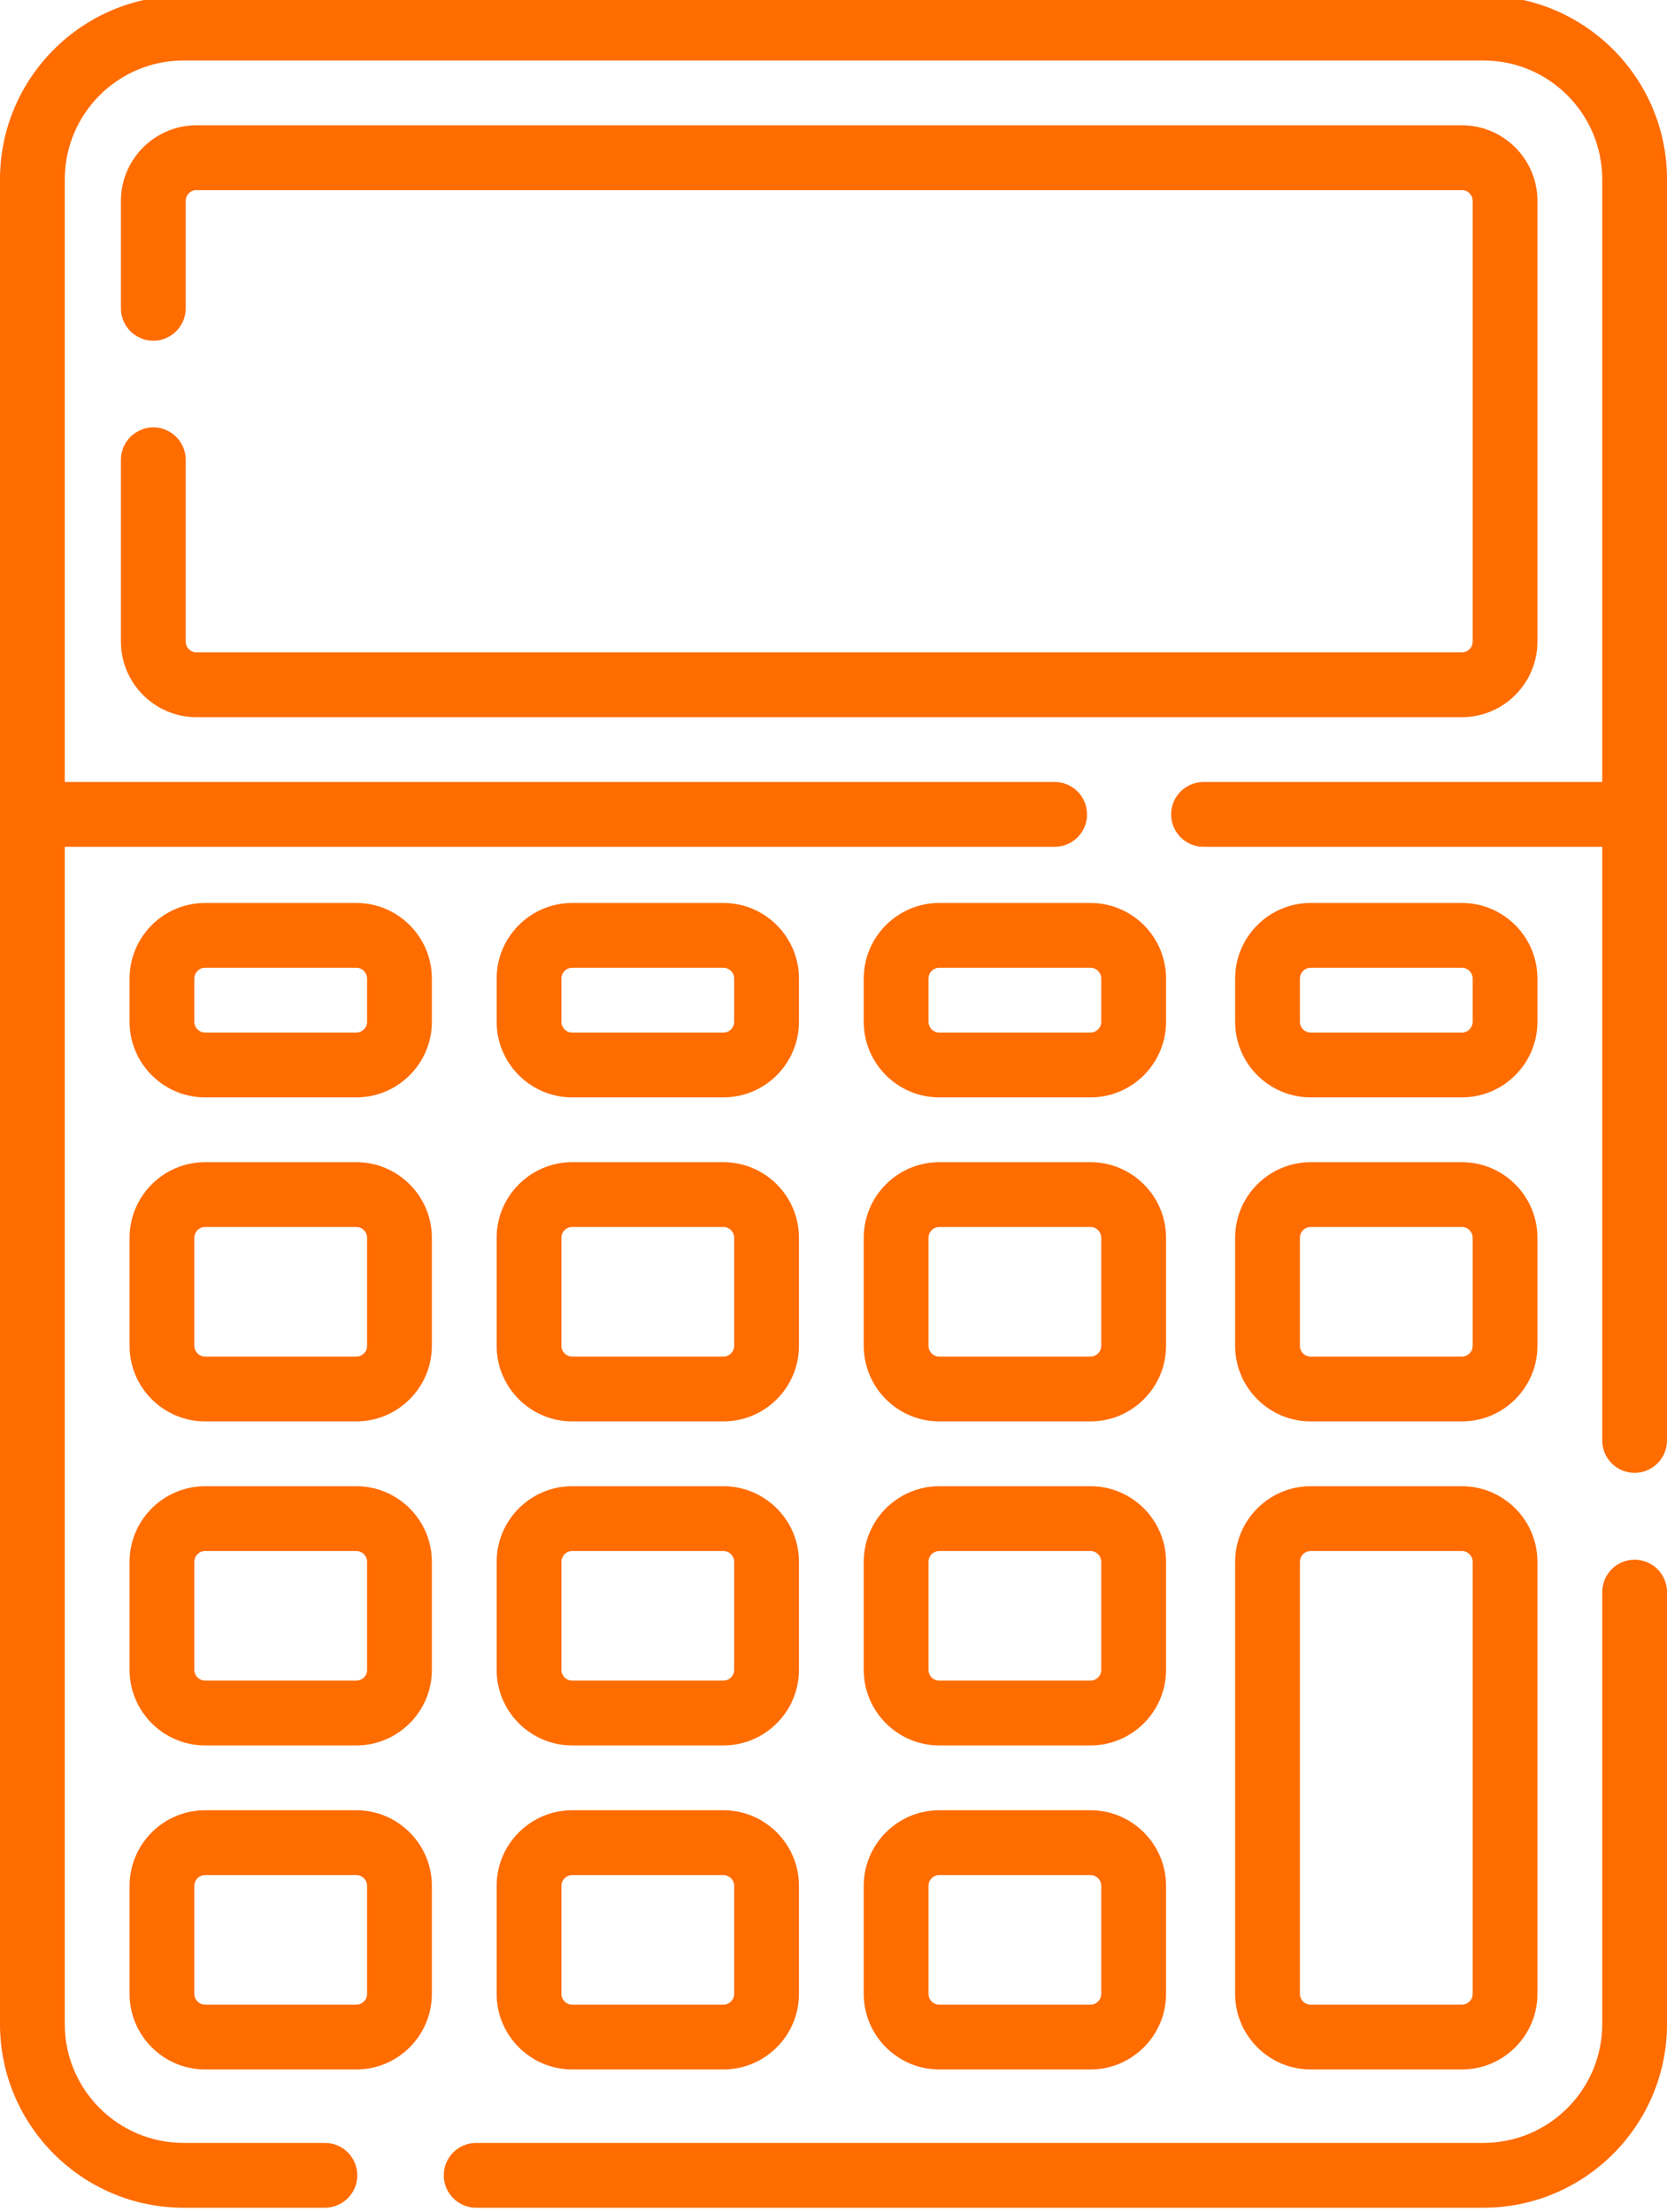
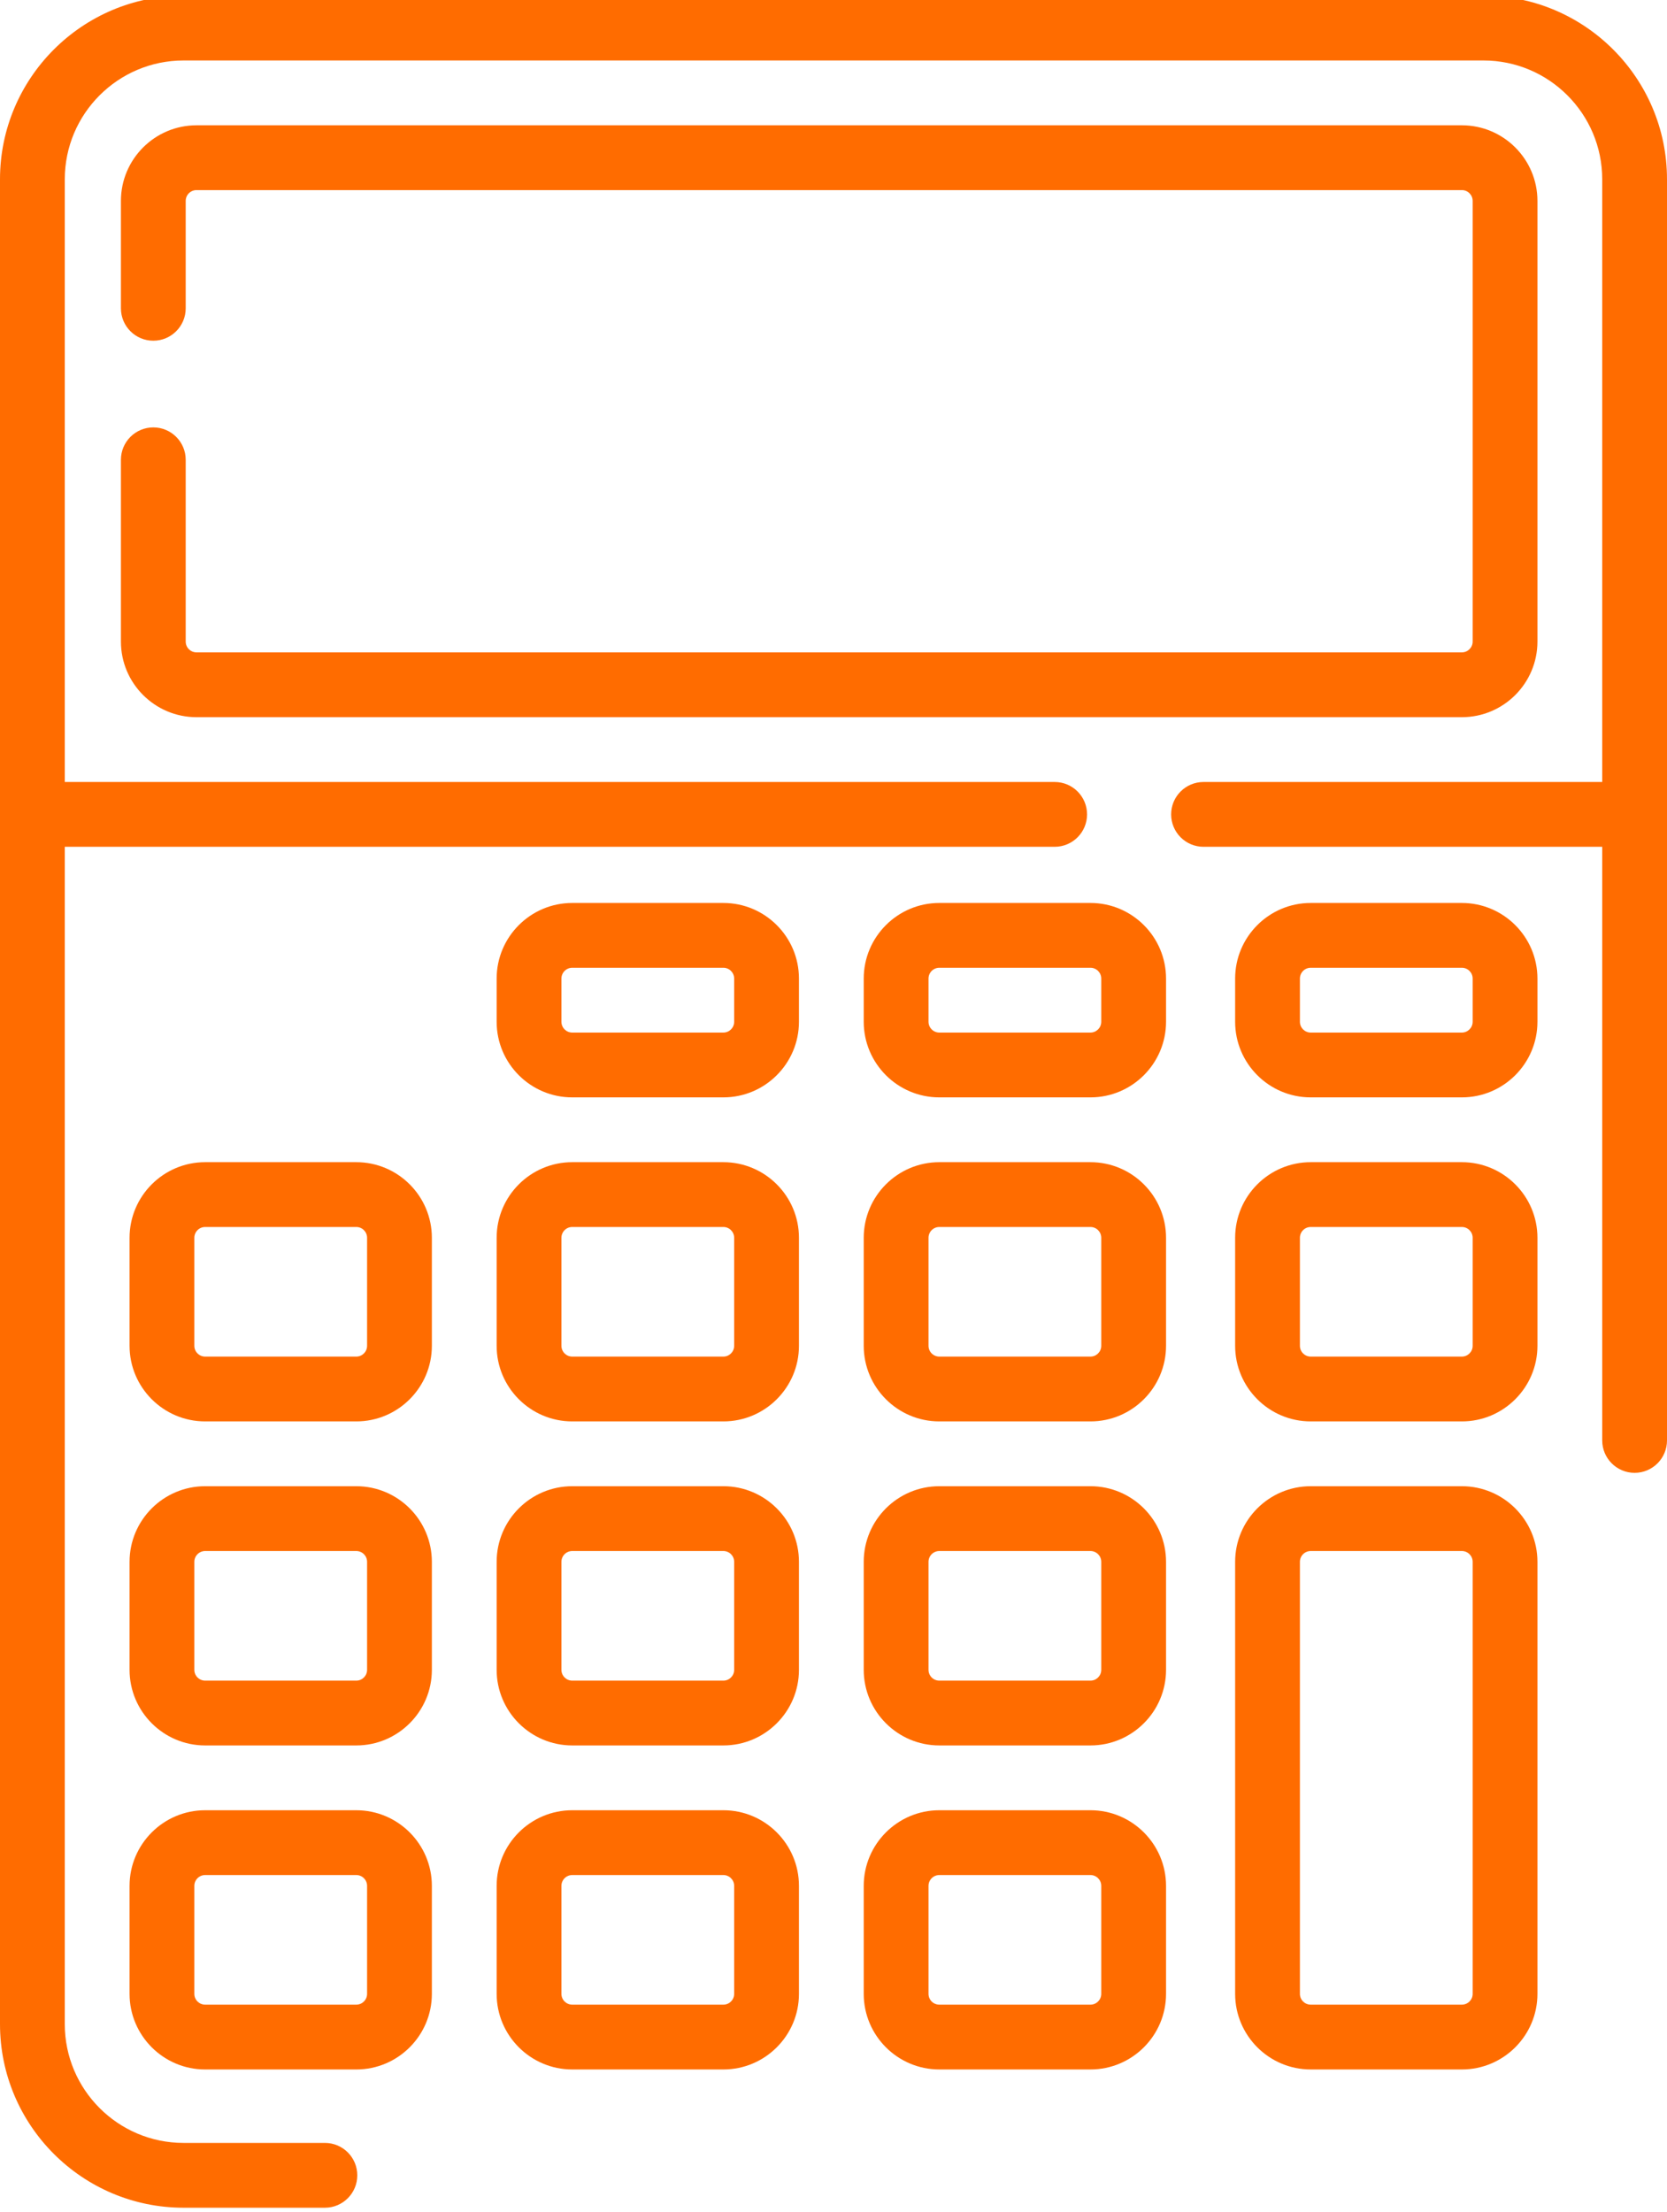
<svg xmlns="http://www.w3.org/2000/svg" version="1.1" id="Capa_1" x="0px" y="0px" width="386px" height="512px" viewBox="0 0 386 512" enable-background="new 0 0 386 512" xml:space="preserve">
  <g>
    <path fill="#FF6C00" d="M343.5-1h-301C19.065-1,0,18.065,0,41.5v427C0,491.935,19.064,511,42.5,511h32.732   c4.144,0,7.5-3.358,7.5-7.5s-3.356-7.5-7.5-7.5H42.5C27.336,496,15,483.664,15,468.5V196h229.213c4.143,0,7.5-3.358,7.5-7.5   s-3.357-7.5-7.5-7.5H15V41.5C15,26.336,27.336,14,42.5,14h301c15.162,0,27.5,12.336,27.5,27.5V181h-92.319   c-4.145,0-7.5,3.358-7.5,7.5s3.355,7.5,7.5,7.5H371v137.404c0,4.142,3.355,7.5,7.5,7.5c4.143,0,7.5-3.358,7.5-7.5V41.5   C386,18.065,366.935-1,343.5-1z" />
-     <path fill="#FF6C00" d="M378.5,361.011c-4.145,0-7.5,3.358-7.5,7.5V468.5c0,15.164-12.339,27.5-27.5,27.5H110.255   c-4.144,0-7.5,3.358-7.5,7.5s3.356,7.5,7.5,7.5H343.5c23.435,0,42.5-19.065,42.5-42.5v-99.989   C386,364.369,382.643,361.011,378.5,361.011z" />
    <path fill="#FF6C00" d="M35.5,98.925c-4.144,0-7.5,3.358-7.5,7.5V148.5c0,9.649,7.851,17.5,17.5,17.5h293   c9.647,0,17.5-7.851,17.5-17.5v-102c0-9.649-7.853-17.5-17.5-17.5h-293C35.851,29,28,36.851,28,46.5v24.862   c0,4.142,3.356,7.5,7.5,7.5c4.142,0,7.5-3.358,7.5-7.5V46.5c0-1.378,1.122-2.5,2.5-2.5h293c1.379,0,2.5,1.122,2.5,2.5v102   c0,1.378-1.121,2.5-2.5,2.5h-293c-1.378,0-2.5-1.122-2.5-2.5v-42.075C43,102.283,39.642,98.925,35.5,98.925z" />
-     <path fill="#FF6C00" d="M82.5,209h-35c-9.649,0-17.5,7.851-17.5,17.5v10c0,9.649,7.851,17.5,17.5,17.5h35   c9.647,0,17.5-7.851,17.5-17.5v-10C100,216.851,92.149,209,82.5,209z M85,236.5c0,1.378-1.122,2.5-2.5,2.5h-35   c-1.378,0-2.5-1.122-2.5-2.5v-10c0-1.378,1.122-2.5,2.5-2.5h35c1.378,0,2.5,1.122,2.5,2.5V236.5z" />
    <path fill="#FF6C00" d="M132.5,254h35c9.647,0,17.5-7.851,17.5-17.5v-10c0-9.649-7.853-17.5-17.5-17.5h-35   c-9.649,0-17.5,7.851-17.5,17.5v10C115,246.149,122.851,254,132.5,254z M130,226.5c0-1.378,1.122-2.5,2.5-2.5h35   c1.378,0,2.5,1.122,2.5,2.5v10c0,1.378-1.122,2.5-2.5,2.5h-35c-1.378,0-2.5-1.122-2.5-2.5V226.5z" />
    <path fill="#FF6C00" d="M200,226.5v10c0,9.649,7.851,17.5,17.5,17.5h35c9.647,0,17.5-7.851,17.5-17.5v-10   c0-9.649-7.853-17.5-17.5-17.5h-35C207.851,209,200,216.851,200,226.5z M255,226.5v10c0,1.378-1.121,2.5-2.5,2.5h-35   c-1.379,0-2.5-1.122-2.5-2.5v-10c0-1.378,1.121-2.5,2.5-2.5h35C253.879,224,255,225.122,255,226.5z" />
    <path fill="#FF6C00" d="M303.5,254h35c9.647,0,17.5-7.851,17.5-17.5v-10c0-9.649-7.853-17.5-17.5-17.5h-35   c-9.649,0-17.5,7.851-17.5,17.5v10C286,246.149,293.851,254,303.5,254z M301,226.5c0-1.378,1.119-2.5,2.5-2.5h35   c1.379,0,2.5,1.122,2.5,2.5v10c0,1.378-1.121,2.5-2.5,2.5h-35c-1.381,0-2.5-1.122-2.5-2.5V226.5z" />
    <path fill="#FF6C00" d="M82.5,269h-35c-9.649,0-17.5,7.852-17.5,17.5v25c0,9.648,7.851,17.5,17.5,17.5h35   c9.647,0,17.5-7.852,17.5-17.5v-25C100,276.852,92.149,269,82.5,269z M85,311.5c0,1.378-1.122,2.5-2.5,2.5h-35   c-1.378,0-2.5-1.122-2.5-2.5v-25c0-1.378,1.122-2.5,2.5-2.5h35c1.378,0,2.5,1.122,2.5,2.5V311.5z" />
    <path fill="#FF6C00" d="M115,311.5c0,9.648,7.851,17.5,17.5,17.5h35c9.647,0,17.5-7.852,17.5-17.5v-25   c0-9.648-7.853-17.5-17.5-17.5h-35c-9.649,0-17.5,7.852-17.5,17.5V311.5z M130,286.5c0-1.378,1.122-2.5,2.5-2.5h35   c1.378,0,2.5,1.122,2.5,2.5v25c0,1.378-1.122,2.5-2.5,2.5h-35c-1.378,0-2.5-1.122-2.5-2.5V286.5z" />
    <path fill="#FF6C00" d="M200,311.5c0,9.648,7.851,17.5,17.5,17.5h35c9.647,0,17.5-7.852,17.5-17.5v-25   c0-9.648-7.853-17.5-17.5-17.5h-35c-9.649,0-17.5,7.852-17.5,17.5V311.5z M215,286.5c0-1.378,1.121-2.5,2.5-2.5h35   c1.379,0,2.5,1.122,2.5,2.5v25c0,1.378-1.121,2.5-2.5,2.5h-35c-1.379,0-2.5-1.122-2.5-2.5V286.5z" />
    <path fill="#FF6C00" d="M286,311.5c0,9.648,7.851,17.5,17.5,17.5h35c9.647,0,17.5-7.852,17.5-17.5v-25   c0-9.648-7.853-17.5-17.5-17.5h-35c-9.649,0-17.5,7.852-17.5,17.5V311.5z M301,286.5c0-1.378,1.119-2.5,2.5-2.5h35   c1.379,0,2.5,1.122,2.5,2.5v25c0,1.378-1.121,2.5-2.5,2.5h-35c-1.381,0-2.5-1.122-2.5-2.5V286.5z" />
    <path fill="#FF6C00" d="M82.5,344h-35c-9.649,0-17.5,7.852-17.5,17.5v25c0,9.648,7.851,17.5,17.5,17.5h35   c9.647,0,17.5-7.852,17.5-17.5v-25C100,351.852,92.149,344,82.5,344z M85,386.5c0,1.378-1.122,2.5-2.5,2.5h-35   c-1.378,0-2.5-1.122-2.5-2.5v-25c0-1.378,1.122-2.5,2.5-2.5h35c1.378,0,2.5,1.122,2.5,2.5V386.5z" />
    <path fill="#FF6C00" d="M115,386.5c0,9.648,7.851,17.5,17.5,17.5h35c9.647,0,17.5-7.852,17.5-17.5v-25   c0-9.648-7.853-17.5-17.5-17.5h-35c-9.649,0-17.5,7.852-17.5,17.5V386.5z M130,361.5c0-1.378,1.122-2.5,2.5-2.5h35   c1.378,0,2.5,1.122,2.5,2.5v25c0,1.378-1.122,2.5-2.5,2.5h-35c-1.378,0-2.5-1.122-2.5-2.5V361.5z" />
    <path fill="#FF6C00" d="M200,386.5c0,9.648,7.851,17.5,17.5,17.5h35c9.647,0,17.5-7.852,17.5-17.5v-25   c0-9.648-7.853-17.5-17.5-17.5h-35c-9.649,0-17.5,7.852-17.5,17.5V386.5z M215,361.5c0-1.378,1.121-2.5,2.5-2.5h35   c1.379,0,2.5,1.122,2.5,2.5v25c0,1.378-1.121,2.5-2.5,2.5h-35c-1.379,0-2.5-1.122-2.5-2.5V361.5z" />
    <path fill="#FF6C00" d="M82.5,419h-35c-9.649,0-17.5,7.851-17.5,17.5v25c0,9.649,7.851,17.5,17.5,17.5h35   c9.647,0,17.5-7.851,17.5-17.5v-25C100,426.851,92.149,419,82.5,419z M85,461.5c0,1.378-1.122,2.5-2.5,2.5h-35   c-1.378,0-2.5-1.122-2.5-2.5v-25c0-1.378,1.122-2.5,2.5-2.5h35c1.378,0,2.5,1.122,2.5,2.5V461.5z" />
    <path fill="#FF6C00" d="M115,461.5c0,9.649,7.851,17.5,17.5,17.5h35c9.647,0,17.5-7.851,17.5-17.5v-25   c0-9.649-7.853-17.5-17.5-17.5h-35c-9.649,0-17.5,7.851-17.5,17.5V461.5z M130,436.5c0-1.378,1.122-2.5,2.5-2.5h35   c1.378,0,2.5,1.122,2.5,2.5v25c0,1.378-1.122,2.5-2.5,2.5h-35c-1.378,0-2.5-1.122-2.5-2.5V436.5z" />
    <path fill="#FF6C00" d="M200,461.5c0,9.649,7.851,17.5,17.5,17.5h35c9.647,0,17.5-7.851,17.5-17.5v-25   c0-9.649-7.853-17.5-17.5-17.5h-35c-9.649,0-17.5,7.851-17.5,17.5V461.5z M215,436.5c0-1.378,1.121-2.5,2.5-2.5h35   c1.379,0,2.5,1.122,2.5,2.5v25c0,1.378-1.121,2.5-2.5,2.5h-35c-1.379,0-2.5-1.122-2.5-2.5V436.5z" />
    <path fill="#FF6C00" d="M286,461.5c0,9.649,7.851,17.5,17.5,17.5h35c9.647,0,17.5-7.851,17.5-17.5v-100   c0-9.648-7.853-17.5-17.5-17.5h-35c-9.649,0-17.5,7.852-17.5,17.5V461.5z M301,361.5c0-1.378,1.119-2.5,2.5-2.5h35   c1.379,0,2.5,1.122,2.5,2.5v100c0,1.378-1.121,2.5-2.5,2.5h-35c-1.381,0-2.5-1.122-2.5-2.5V361.5z" />
  </g>
</svg>